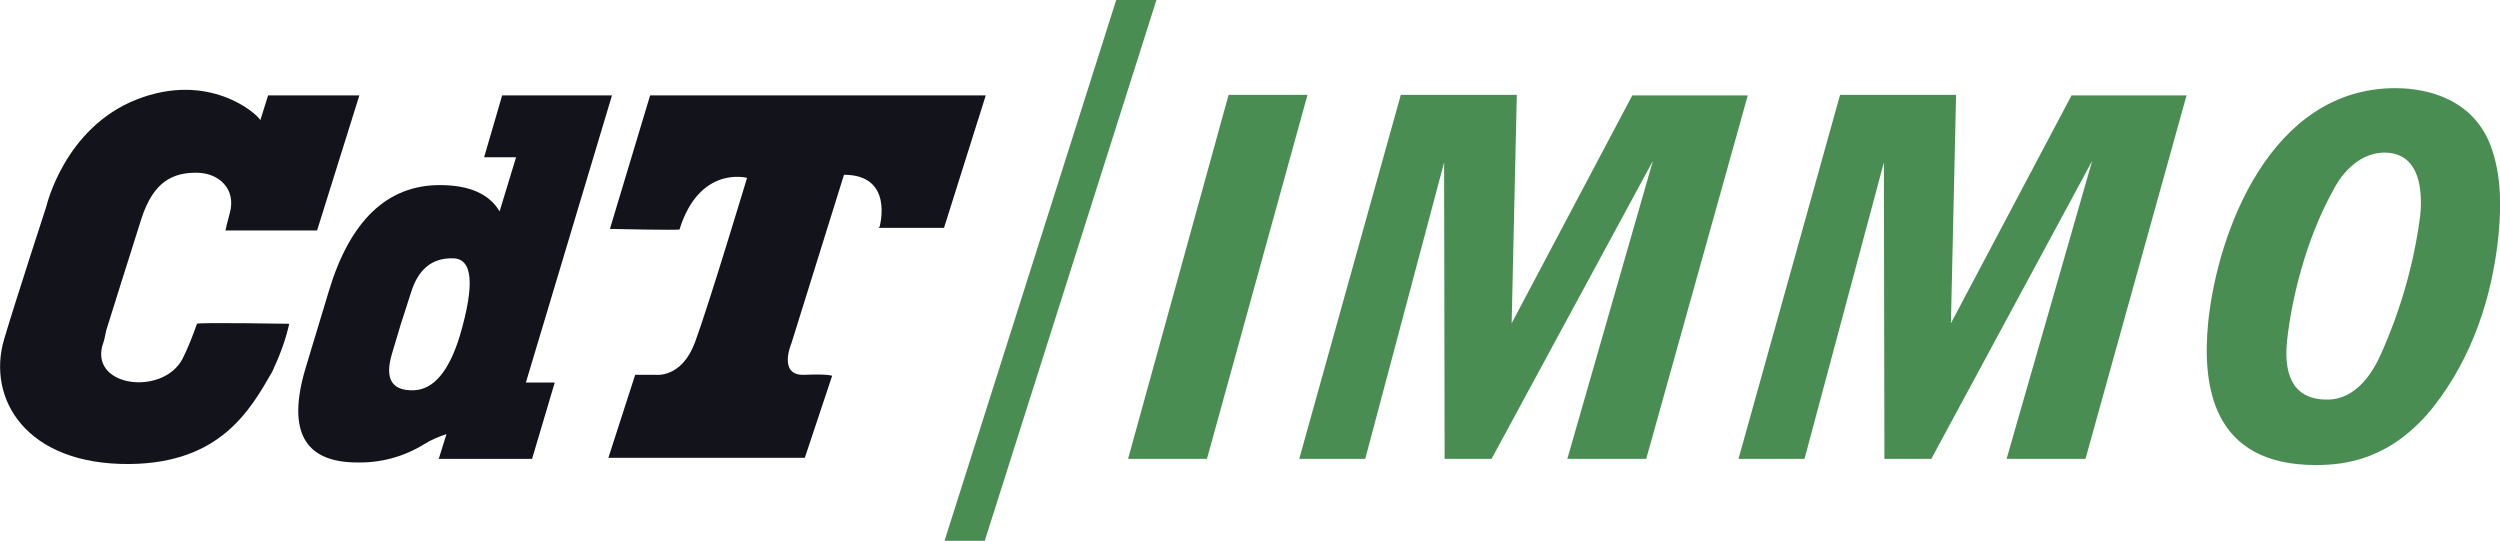
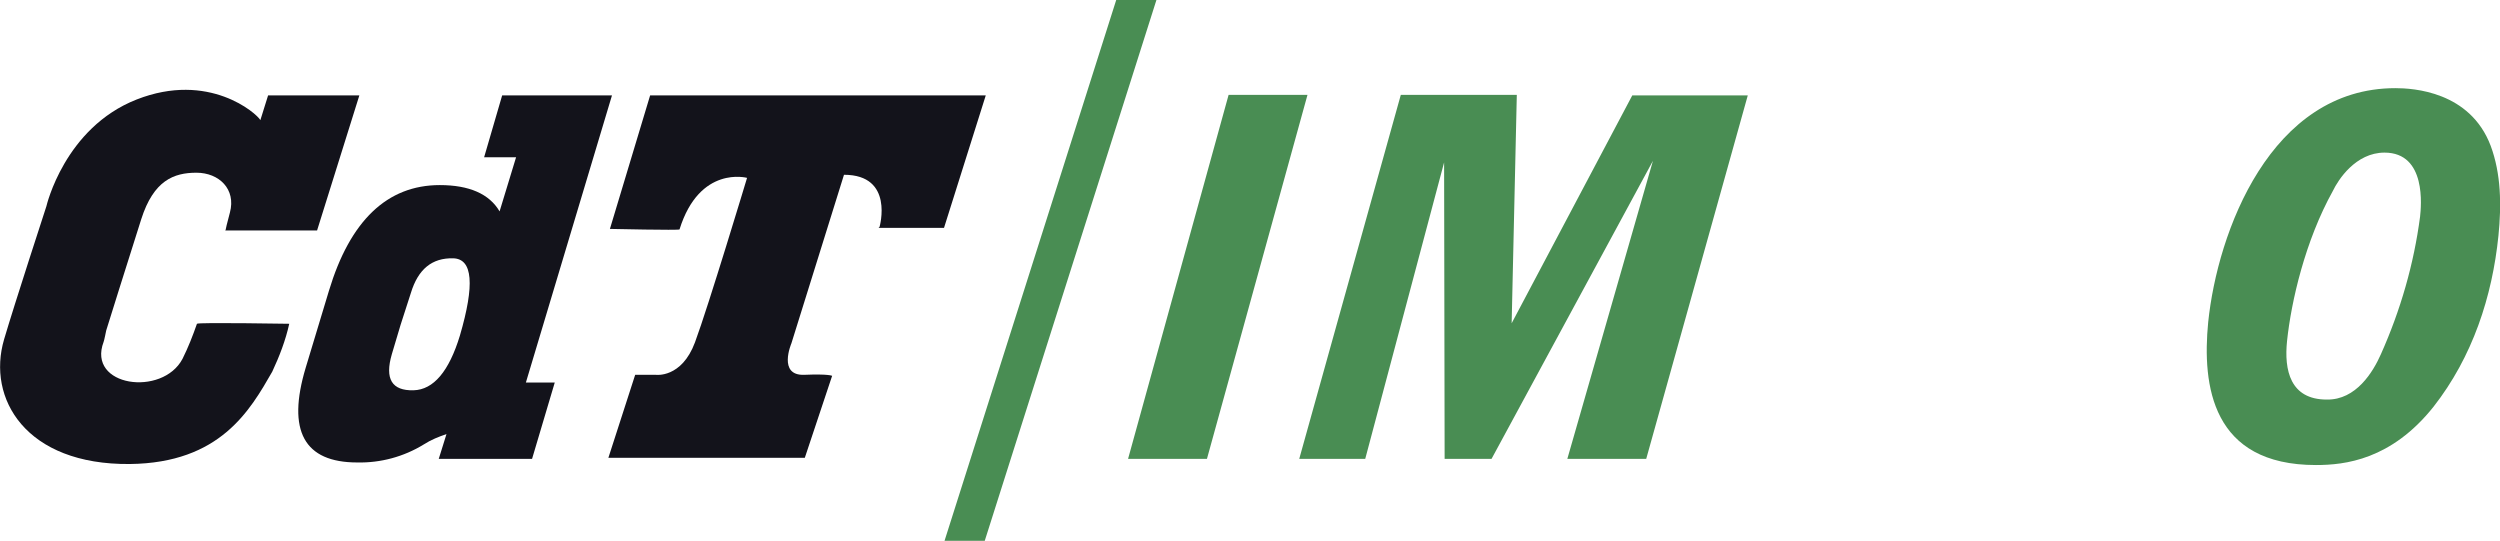
<svg xmlns="http://www.w3.org/2000/svg" version="1.1" id="Livello_1" x="0px" y="0px" viewBox="0 0 484.9 104.9" style="enable-background:new 0 0 484.9 104.9;" xml:space="preserve">
  <style type="text/css">
	.st0{fill:#498D53;}
	.st1{fill:#13131B;}
</style>
  <polygon class="st0" points="191,104.9 224.3,0 216.5,0 183.2,104.9 " />
  <path class="st1" d="M126.2,18.5h65l-8.1,25.7h-12.7l0.2-0.2c0,0,2.9-10.1-6.9-10.1l-10.2,32.7c0,0-2.7,6.3,2.5,6.1  c4.8-0.2,5.4,0.2,5.4,0.2l-5.3,15.9h-38.1l5.2-16.1h4c0,0,5,0.7,7.6-6.3s10.1-31.9,10.1-31.9s-9.2-2.5-13.1,10  c-0.1,0.2-13.5-0.1-13.5-0.1l7.8-25.9L126.2,18.5z" />
  <path class="st1" d="M50.5,23.3l1.5-4.8h17.7l-8.2,26.2H43.8c0,0-0.4,1,0.8-3.5s-2.1-7.7-6.5-7.7s-8.3,1.5-10.7,9  s-6.8,21.6-6.8,21.6s-0.4,2-0.5,2.2C16.8,75,31.5,77,35.4,69.6c1.1-2.2,2-4.5,2.8-6.8c0.1-0.3,17.9,0,17.9,0  c-0.7,3.2-1.9,6.3-3.3,9.3C48.5,79.6,42.7,89.8,25.2,90C5,90.2-2.6,77.3,0.8,65.8C2.8,59,9,40,9,40s3.5-15.2,17.5-20.7  S49.8,22,50.5,23.3L50.5,23.3z" />
  <path class="st1" d="M89.2,65.1c-2.1,6.9-5.1,10.5-9,10.6c-4.2,0.1-5.6-2.2-4.2-7l1.7-5.7l2-6.2c1.4-4.6,4.1-6.8,8.2-6.7  C91.7,50.2,92.1,55.2,89.2,65.1z M93.9,30.5h6.2L96.9,41c-2-3.4-5.9-5.1-11.6-5.1c-10.2,0-17.4,6.9-21.5,20.5l-4.5,14.9  c-3.7,12.3-0.3,18.4,10,18.4c4.5,0.1,9-1.1,12.9-3.5c1.4-0.9,2.9-1.5,4.4-2l-1.5,4.8h18.1l4.4-14.8h-5.6l16.7-55.7H97.4L93.9,30.5z" />
  <path class="st0" d="M238.3,18.4h15.3L234.1,89h-15.3L238.3,18.4z" />
  <path class="st0" d="M271.7,18.4h22.5l-1,44.3l23.4-44.2h22.4L319.3,89H304l16.6-57.8L289.3,89h-9.1l-0.1-57.5L264.8,89H252  L271.7,18.4z" />
-   <path class="st0" d="M356.9,18.4h22.5l-1,44.3l23.4-44.2h22.3L404.5,89h-15.3l16.6-57.8L374.6,89h-9.1l-0.1-57.5L350,89h-12.8  L356.9,18.4z" />
  <path class="st0" d="M428.3,62.5c1.8-17.5,12.1-45.4,36.3-45.4c3.4,0,14.5,0.6,18.5,11.2c2,5.4,2.1,11.4,1.5,17.4  c-1.2,11.8-5,23.5-12.6,33.2c-8.2,10.3-17.2,11.3-22.8,11.3C429,90.2,427.1,74.8,428.3,62.5z M461.8,68.7c3.8-8.5,6.4-17.5,7.6-26.7  c0.2-1.9,1.3-12.4-6.9-12.4c-5.6,0-9,5.3-10,7.4c-5.4,9.7-8.1,21.5-8.9,29.1c-0.6,5.7,0.6,11.4,7.7,11.4  C457,77.6,460.3,72.1,461.8,68.7z" />
</svg>